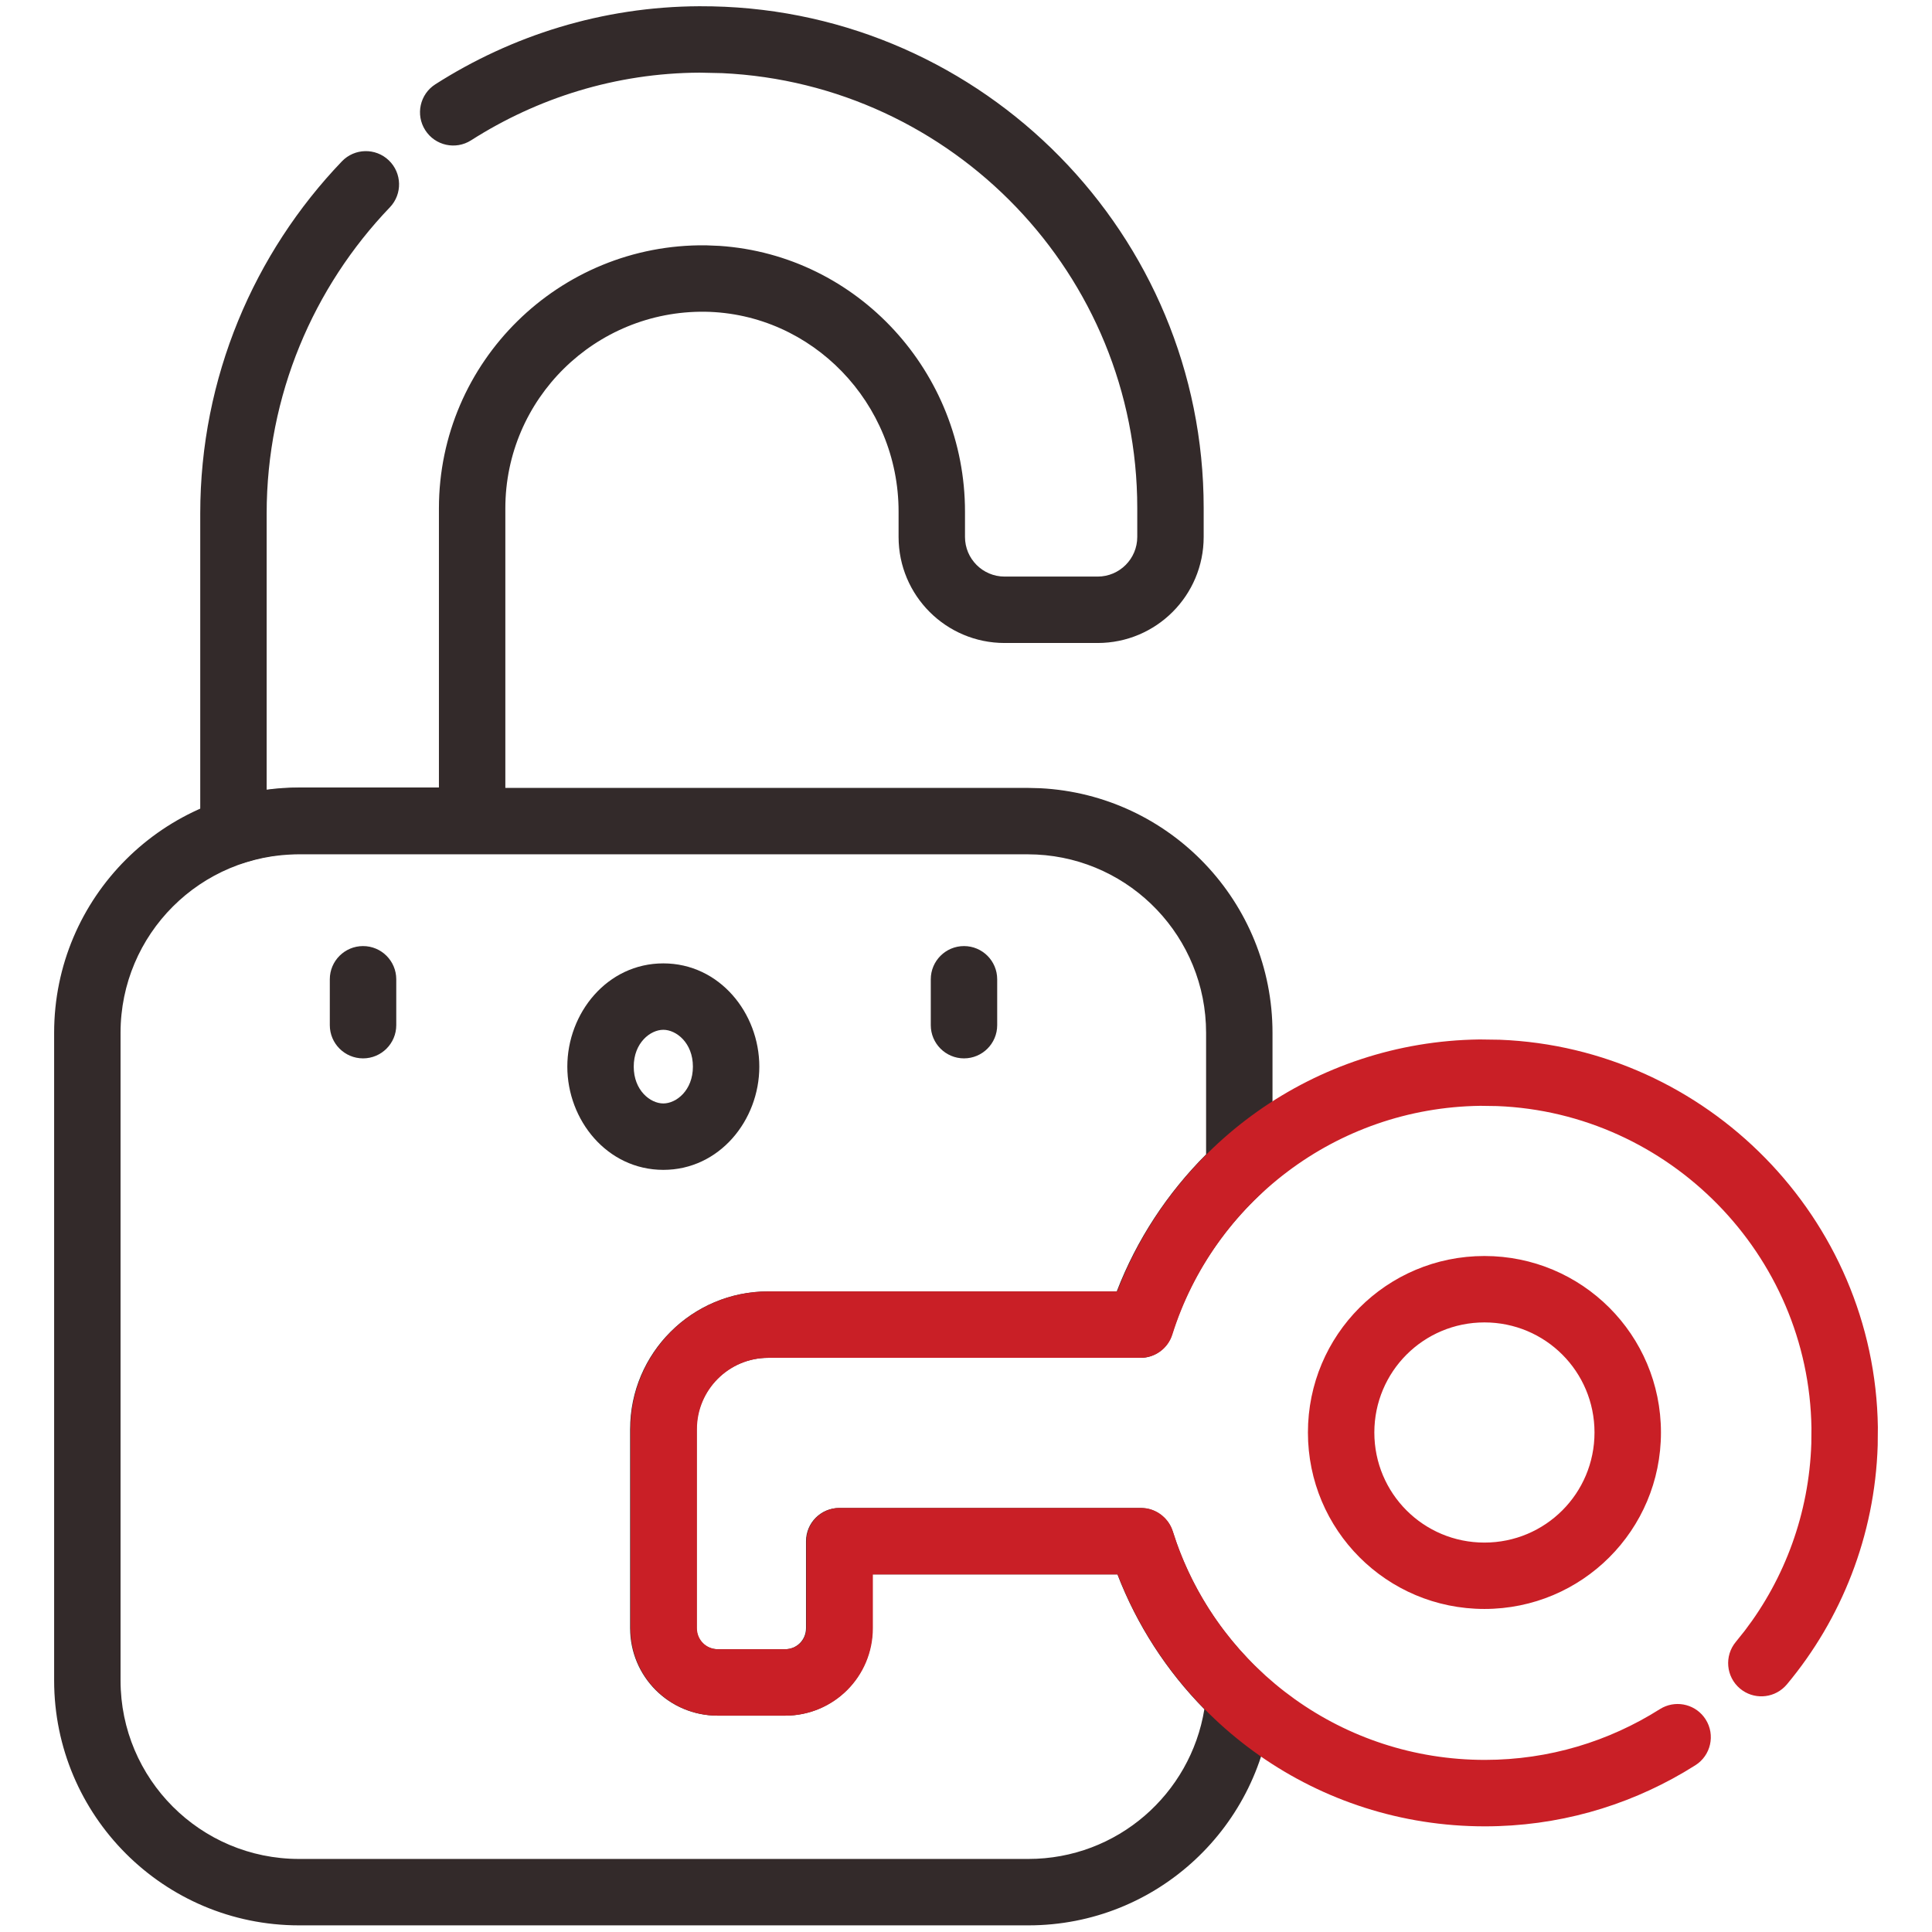
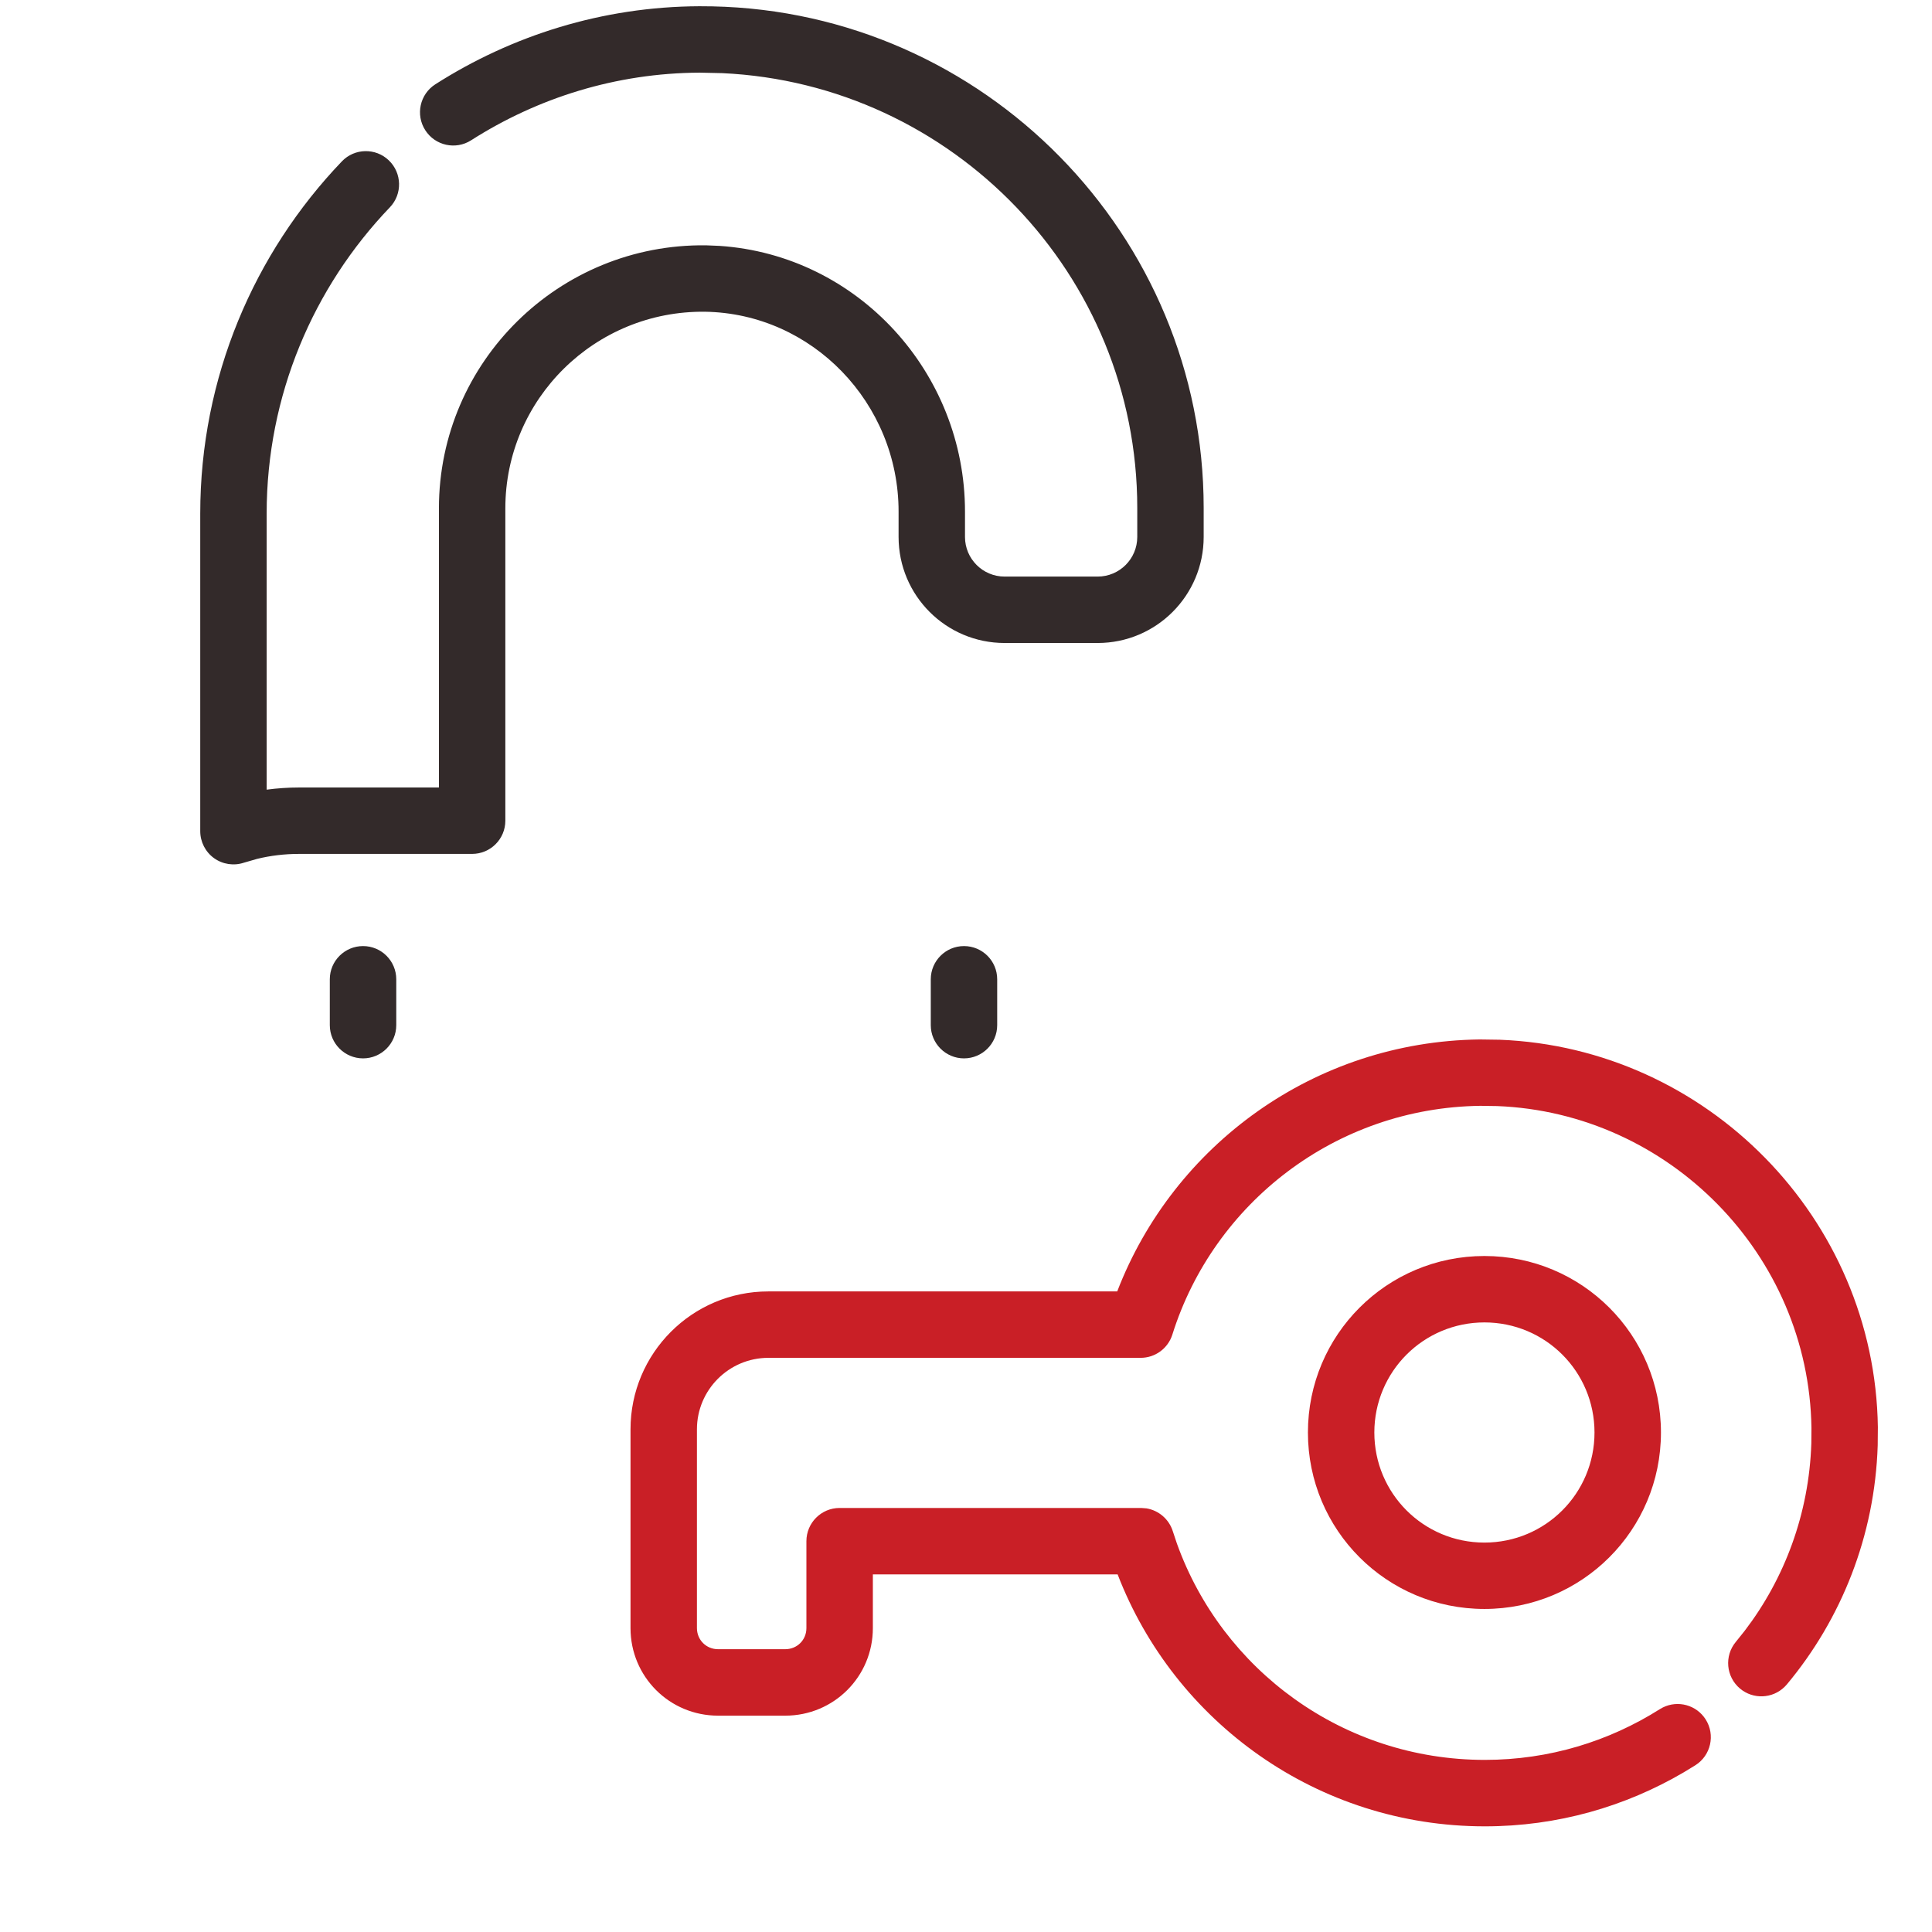
<svg xmlns="http://www.w3.org/2000/svg" width="48" height="48" viewBox="0 0 48 48" fill="none">
  <path d="M8.194 25.47V24.33C8.194 23.874 8.564 23.505 9.02 23.505C9.475 23.505 9.845 23.874 9.845 24.33V25.47C9.845 25.925 9.475 26.295 9.02 26.295C8.564 26.295 8.194 25.925 8.194 25.47Z" fill="#332A2A" />
-   <path d="M17.215 26.5C17.215 25.909 16.802 25.585 16.48 25.585C16.157 25.585 15.745 25.909 15.745 26.5C15.745 27.091 16.157 27.415 16.48 27.415C16.802 27.415 17.215 27.091 17.215 26.5ZM18.865 26.5C18.865 27.829 17.877 29.065 16.48 29.065C15.082 29.064 14.095 27.829 14.095 26.5C14.095 25.172 15.082 23.935 16.48 23.935C17.877 23.935 18.865 25.171 18.865 26.5Z" fill="#332A2A" />
  <path d="M23.125 25.47V24.33C23.125 23.874 23.495 23.505 23.95 23.505C24.406 23.505 24.775 23.874 24.775 24.33V25.47C24.775 25.925 24.406 26.295 23.95 26.295C23.495 26.295 23.125 25.925 23.125 25.47Z" fill="#332A2A" />
  <path d="M10.905 12.63C10.905 8.988 13.893 6.049 17.54 6.095H17.543L17.878 6.109C21.313 6.34 23.975 9.256 23.975 12.71V13.34C23.975 13.884 24.416 14.325 24.96 14.325H27.27C27.814 14.325 28.255 13.884 28.255 13.34V12.62C28.255 6.824 23.668 2.082 17.941 1.817L17.384 1.805C15.297 1.814 13.349 2.436 11.704 3.486C11.32 3.731 10.81 3.618 10.565 3.234C10.319 2.85 10.432 2.34 10.815 2.095C12.71 0.885 14.962 0.165 17.376 0.155L17.698 0.158C24.447 0.298 29.905 5.83 29.905 12.62V13.34C29.905 14.796 28.725 15.975 27.27 15.975H24.96C23.504 15.975 22.325 14.796 22.325 13.34V12.71C22.325 10.016 20.181 7.787 17.517 7.745C14.785 7.712 12.555 9.913 12.555 12.63V20.39C12.555 20.846 12.185 21.215 11.729 21.215H7.43C7.067 21.215 6.717 21.258 6.386 21.339L6.061 21.433C5.809 21.517 5.532 21.475 5.317 21.32C5.102 21.165 4.975 20.915 4.975 20.65V12.76C4.975 9.379 6.313 6.286 8.494 4.009C8.809 3.68 9.331 3.669 9.66 3.984C9.989 4.299 10.001 4.822 9.686 5.151C7.787 7.133 6.625 9.821 6.625 12.76V19.619C6.889 19.584 7.158 19.565 7.43 19.565H10.905V12.63Z" fill="#332A2A" />
-   <path d="M15.655 40.45V35.51C15.655 33.613 17.197 32.085 19.08 32.085H27.745C28.241 30.796 29.005 29.64 29.965 28.68V25.66C29.965 23.291 28.105 21.35 25.759 21.231L25.53 21.225H7.43C4.984 21.225 2.995 23.207 2.995 25.66V41.75C2.995 44.195 4.976 46.185 7.43 46.185H25.55C27.757 46.185 29.58 44.572 29.922 42.465C28.988 41.517 28.247 40.377 27.762 39.115H21.675V40.45C21.675 41.655 20.706 42.625 19.5 42.625H17.83C16.624 42.625 15.655 41.656 15.655 40.45ZM31.615 29.03C31.615 29.259 31.52 29.478 31.352 29.634C30.323 30.59 29.543 31.799 29.117 33.157C29.009 33.501 28.691 33.735 28.33 33.735H19.08C18.104 33.735 17.305 34.528 17.305 35.51V40.45C17.305 40.744 17.536 40.975 17.83 40.975H19.5C19.794 40.975 20.025 40.744 20.025 40.45V38.29C20.026 37.834 20.394 37.466 20.85 37.465H28.34L28.422 37.469C28.61 37.488 28.788 37.572 28.923 37.707L28.934 37.716L28.999 37.791C29.06 37.868 29.107 37.957 29.137 38.051C29.563 39.404 30.335 40.612 31.352 41.555C31.536 41.727 31.632 41.973 31.612 42.224C31.369 45.358 28.756 47.835 25.55 47.835H7.43C4.063 47.834 1.345 45.104 1.345 41.75V25.66C1.345 22.293 4.075 19.575 7.43 19.575H25.53L25.844 19.583C29.064 19.746 31.615 22.41 31.615 25.66V29.03Z" fill="#332A2A" />
  <path d="M15.665 40.45V35.51C15.665 33.626 17.192 32.085 19.09 32.085H27.757C29.154 28.455 32.65 25.877 36.76 25.825L37.261 25.832C42.399 26.032 46.581 30.261 46.655 35.458V35.459L46.651 35.911C46.58 38.16 45.746 40.23 44.394 41.849L44.336 41.911C44.037 42.203 43.559 42.227 43.231 41.953C42.882 41.661 42.835 41.141 43.127 40.791L43.346 40.517C44.339 39.218 44.946 37.604 45.002 35.857L45.005 35.481C44.943 31.166 41.464 27.646 37.195 27.48L36.78 27.474C33.185 27.52 30.153 29.89 29.127 33.157C29.019 33.501 28.7 33.735 28.34 33.735H19.09C18.108 33.736 17.316 34.533 17.315 35.51V40.45C17.316 40.744 17.546 40.974 17.84 40.974H19.51C19.804 40.974 20.035 40.744 20.035 40.45V38.29C20.035 37.834 20.405 37.465 20.86 37.465H28.351L28.483 37.475C28.787 37.525 29.043 37.742 29.138 38.043L29.24 38.349C30.365 41.485 33.365 43.724 36.891 43.724C38.488 43.724 39.976 43.262 41.239 42.463L41.312 42.422C41.687 42.235 42.148 42.358 42.377 42.719C42.621 43.104 42.506 43.614 42.121 43.857L41.834 44.032C40.38 44.885 38.693 45.375 36.891 45.375C32.727 45.375 29.177 42.778 27.767 39.115H21.686V40.45C21.686 41.656 20.715 42.625 19.51 42.625H17.84C16.634 42.625 15.665 41.656 15.665 40.45ZM39.615 35.59C39.615 34.075 38.394 32.855 36.88 32.855C35.366 32.856 34.146 34.076 34.145 35.59C34.145 37.104 35.366 38.325 36.88 38.325C38.394 38.325 39.615 37.104 39.615 35.59ZM41.266 35.59C41.266 38.015 39.306 39.974 36.88 39.974C34.454 39.974 32.495 38.015 32.495 35.59C32.495 33.164 34.455 31.205 36.88 31.205C39.305 31.205 41.266 33.164 41.266 35.59Z" fill="#C91F26" />
</svg>